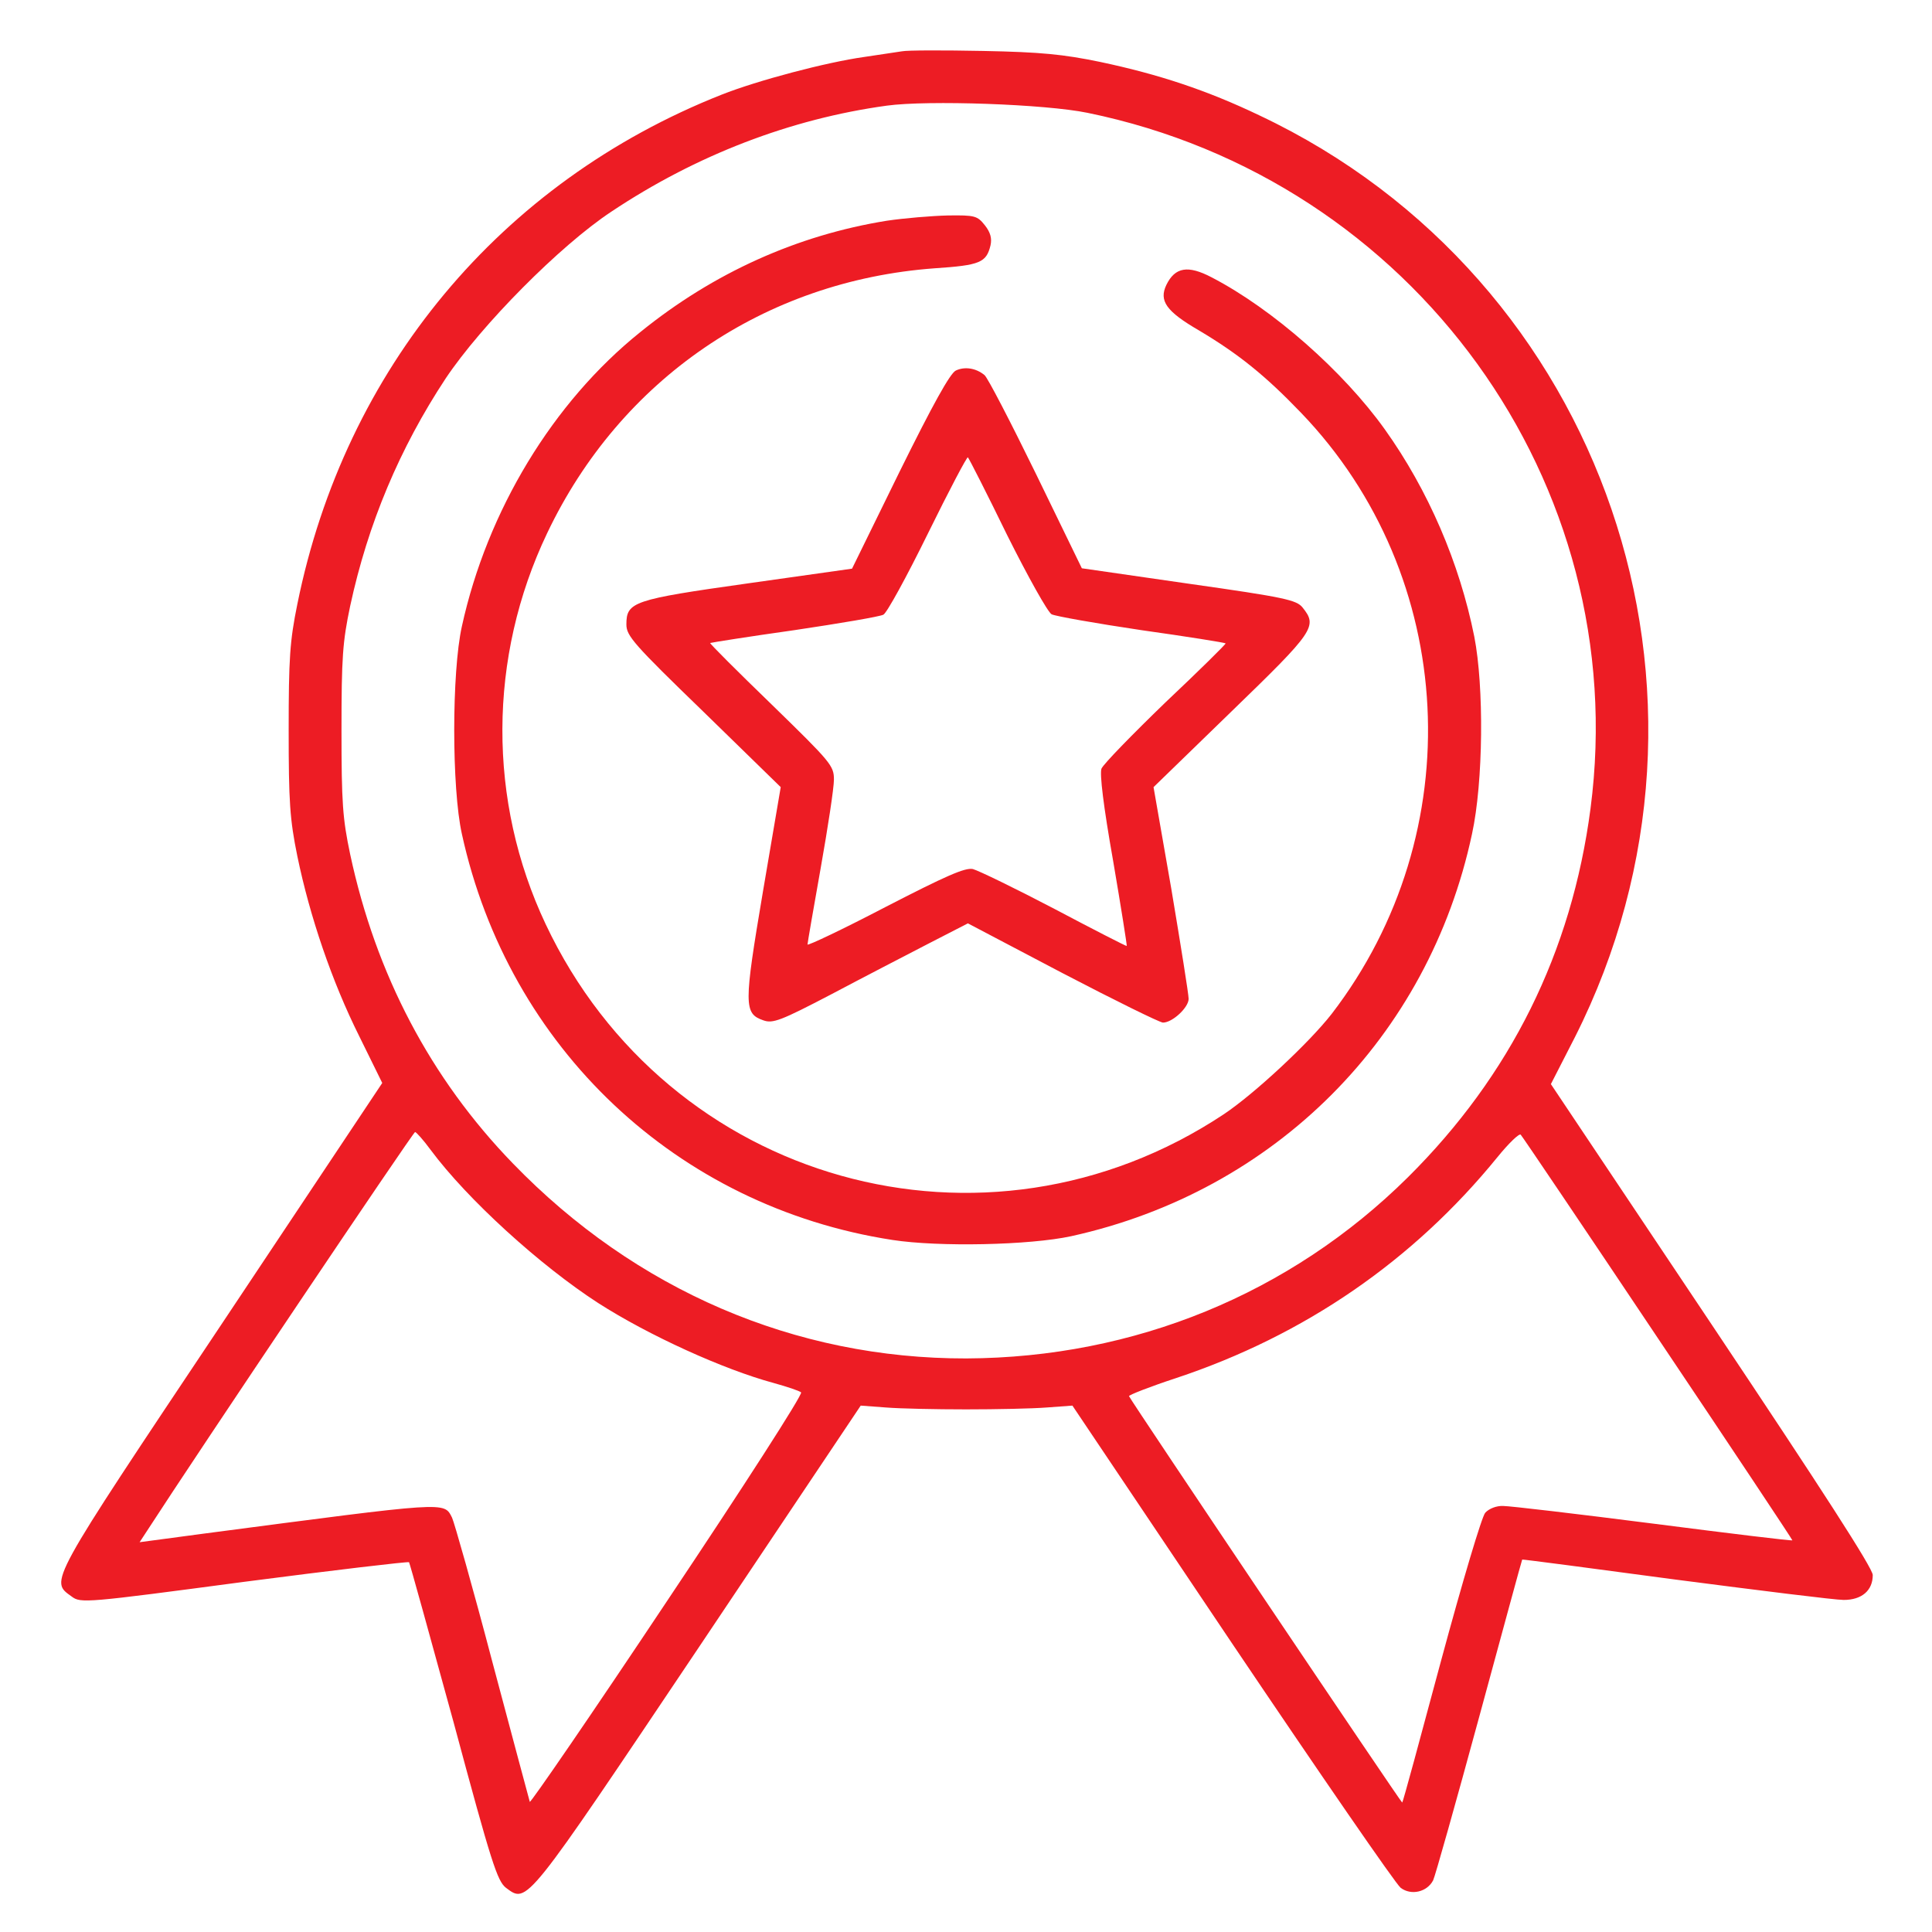
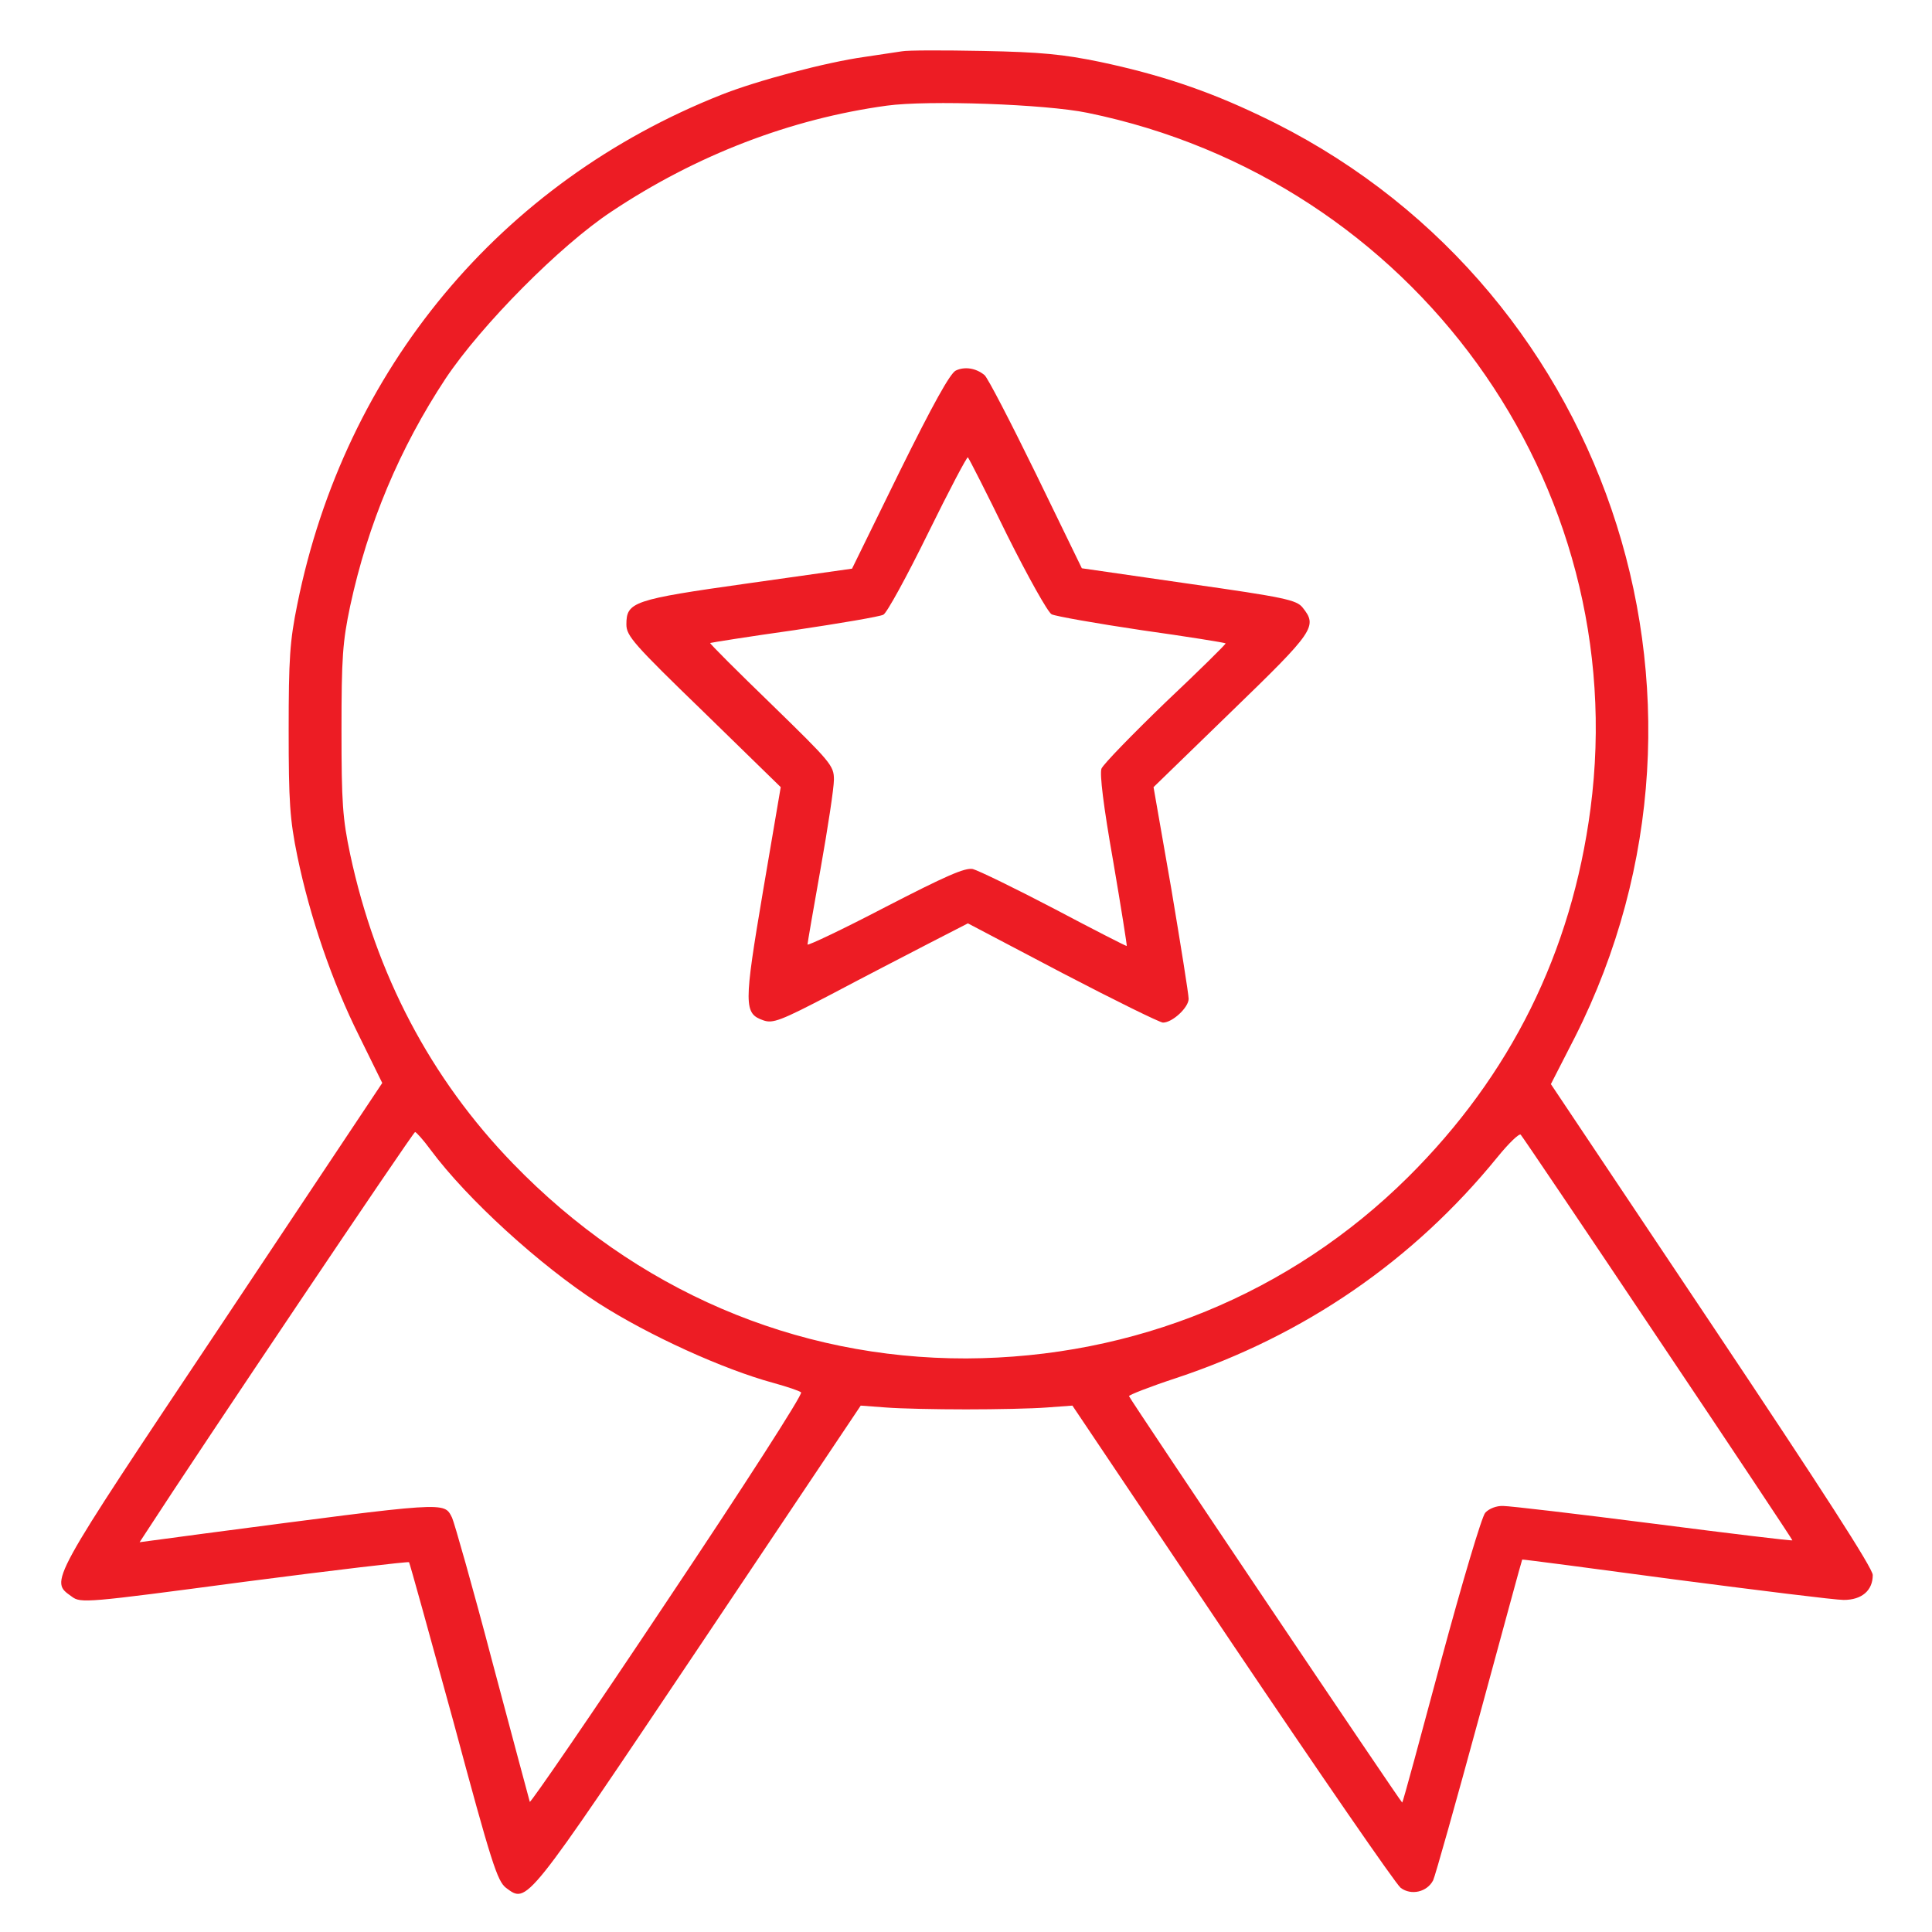
<svg xmlns="http://www.w3.org/2000/svg" version="1.0" width="512pt" height="512pt" viewBox="0 0 512 512" preserveAspectRatio="xMidYMid meet">
  <g transform="translate(0,512) scale(0.1,-0.1)" fill="#ed1c24" stroke="none">
    <path d="M2390 4984 c-14 -2 -59 -9 -100 -15 -100 -14 -282 -62 -378 -100 -586 -232 -998 -727 -1124 -1350 -20 -98 -23 -144 -23 -334 0 -190 3 -236 23 -334 33 -160 92 -333 164 -477 l61 -124 -427 -641 c-462 -692 -454 -678 -396 -720 24 -18 36 -17 457 39 238 31 434 54 437 52 2 -3 55 -194 118 -424 101 -376 116 -421 139 -439 57 -42 49 -51 512 639 l428 639 67 -5 c37 -3 132 -5 212 -5 80 0 176 2 214 5 l68 5 423 -630 c233 -346 434 -638 447 -648 28 -21 70 -11 86 20 5 10 60 205 122 433 62 228 113 416 114 417 0 1 183 -23 406 -53 223 -29 423 -54 446 -54 48 0 77 25 77 66 0 18 -133 224 -427 664 l-426 637 64 125 c457 906 79 2010 -836 2442 -140 67 -267 109 -423 142 -97 20 -156 26 -310 29 -104 2 -201 2 -215 -1z m492 -163 c864 -177 1446 -982 1333 -1844 -50 -381 -212 -707 -484 -977 -312 -309 -725 -478 -1170 -480 -454 -1 -877 181 -1202 517 -218 225 -363 501 -431 819 -20 95 -23 136 -23 329 0 193 3 234 23 329 47 218 131 418 253 603 95 142 303 352 439 442 225 150 475 246 730 281 109 15 421 4 532 -19z m-1741 -2748 c98 -132 291 -307 444 -406 134 -86 332 -176 465 -212 36 -10 69 -21 73 -25 5 -5 -154 -252 -354 -551 -199 -299 -364 -539 -365 -534 -2 6 -46 172 -99 370 -52 198 -101 370 -107 383 -22 43 -8 43 -656 -42 l-172 -23 17 26 c143 221 708 1061 713 1061 3 0 22 -21 41 -47z m3253 -500 c196 -292 356 -533 356 -535 0 -2 -165 18 -367 44 -203 26 -382 47 -399 47 -18 1 -38 -7 -48 -18 -9 -10 -60 -181 -117 -392 -55 -205 -101 -375 -103 -376 -2 -2 -718 1063 -724 1077 -1 3 55 25 125 48 340 113 628 311 851 585 30 37 58 64 62 60 4 -4 168 -247 364 -540z" />
-     <path d="M2350 4535 c-236 -38 -458 -137 -653 -295 -232 -186 -406 -474 -473 -780 -27 -121 -27 -429 0 -550 124 -567 570 -988 1141 -1076 123 -19 364 -14 474 10 540 119 947 527 1062 1066 30 138 32 390 6 523 -39 195 -122 388 -237 549 -110 154 -297 319 -459 403 -63 33 -97 27 -120 -20 -20 -42 -1 -70 87 -121 104 -62 175 -119 270 -218 416 -433 450 -1113 81 -1593 -60 -77 -205 -212 -286 -266 -632 -419 -1473 -183 -1797 504 -154 326 -153 707 4 1036 194 408 576 669 1027 702 120 8 137 15 148 61 4 18 0 34 -15 53 -20 25 -26 27 -98 26 -42 -1 -115 -7 -162 -14z" />
    <path d="M2533 4138 c-15 -7 -61 -90 -149 -268 l-126 -257 -276 -39 c-305 -43 -322 -49 -322 -109 0 -30 19 -52 205 -232 l204 -199 -47 -276 c-51 -302 -51 -324 1 -342 25 -9 46 -1 180 69 83 44 199 104 257 134 l105 54 251 -132 c138 -72 258 -131 266 -131 25 0 68 40 68 63 0 12 -21 143 -46 292 l-47 269 207 201 c220 213 228 225 188 275 -16 20 -47 27 -301 63 l-284 41 -122 251 c-67 137 -128 255 -136 261 -23 19 -53 23 -76 12z m136 -436 c55 -110 108 -205 118 -210 10 -5 117 -24 238 -42 121 -17 221 -33 223 -35 2 -1 -70 -72 -159 -156 -88 -85 -165 -164 -170 -176 -5 -14 5 -98 31 -245 21 -123 37 -224 36 -225 -1 -1 -87 43 -191 98 -105 55 -202 102 -217 106 -21 4 -71 -18 -232 -101 -113 -59 -206 -103 -206 -99 0 4 16 96 35 203 19 107 35 212 35 234 0 37 -8 46 -165 199 -91 88 -164 161 -163 163 2 1 102 17 223 34 121 18 227 36 236 41 9 4 62 101 118 215 56 114 104 205 106 202 3 -3 50 -95 104 -206z" />
  </g>
</svg>